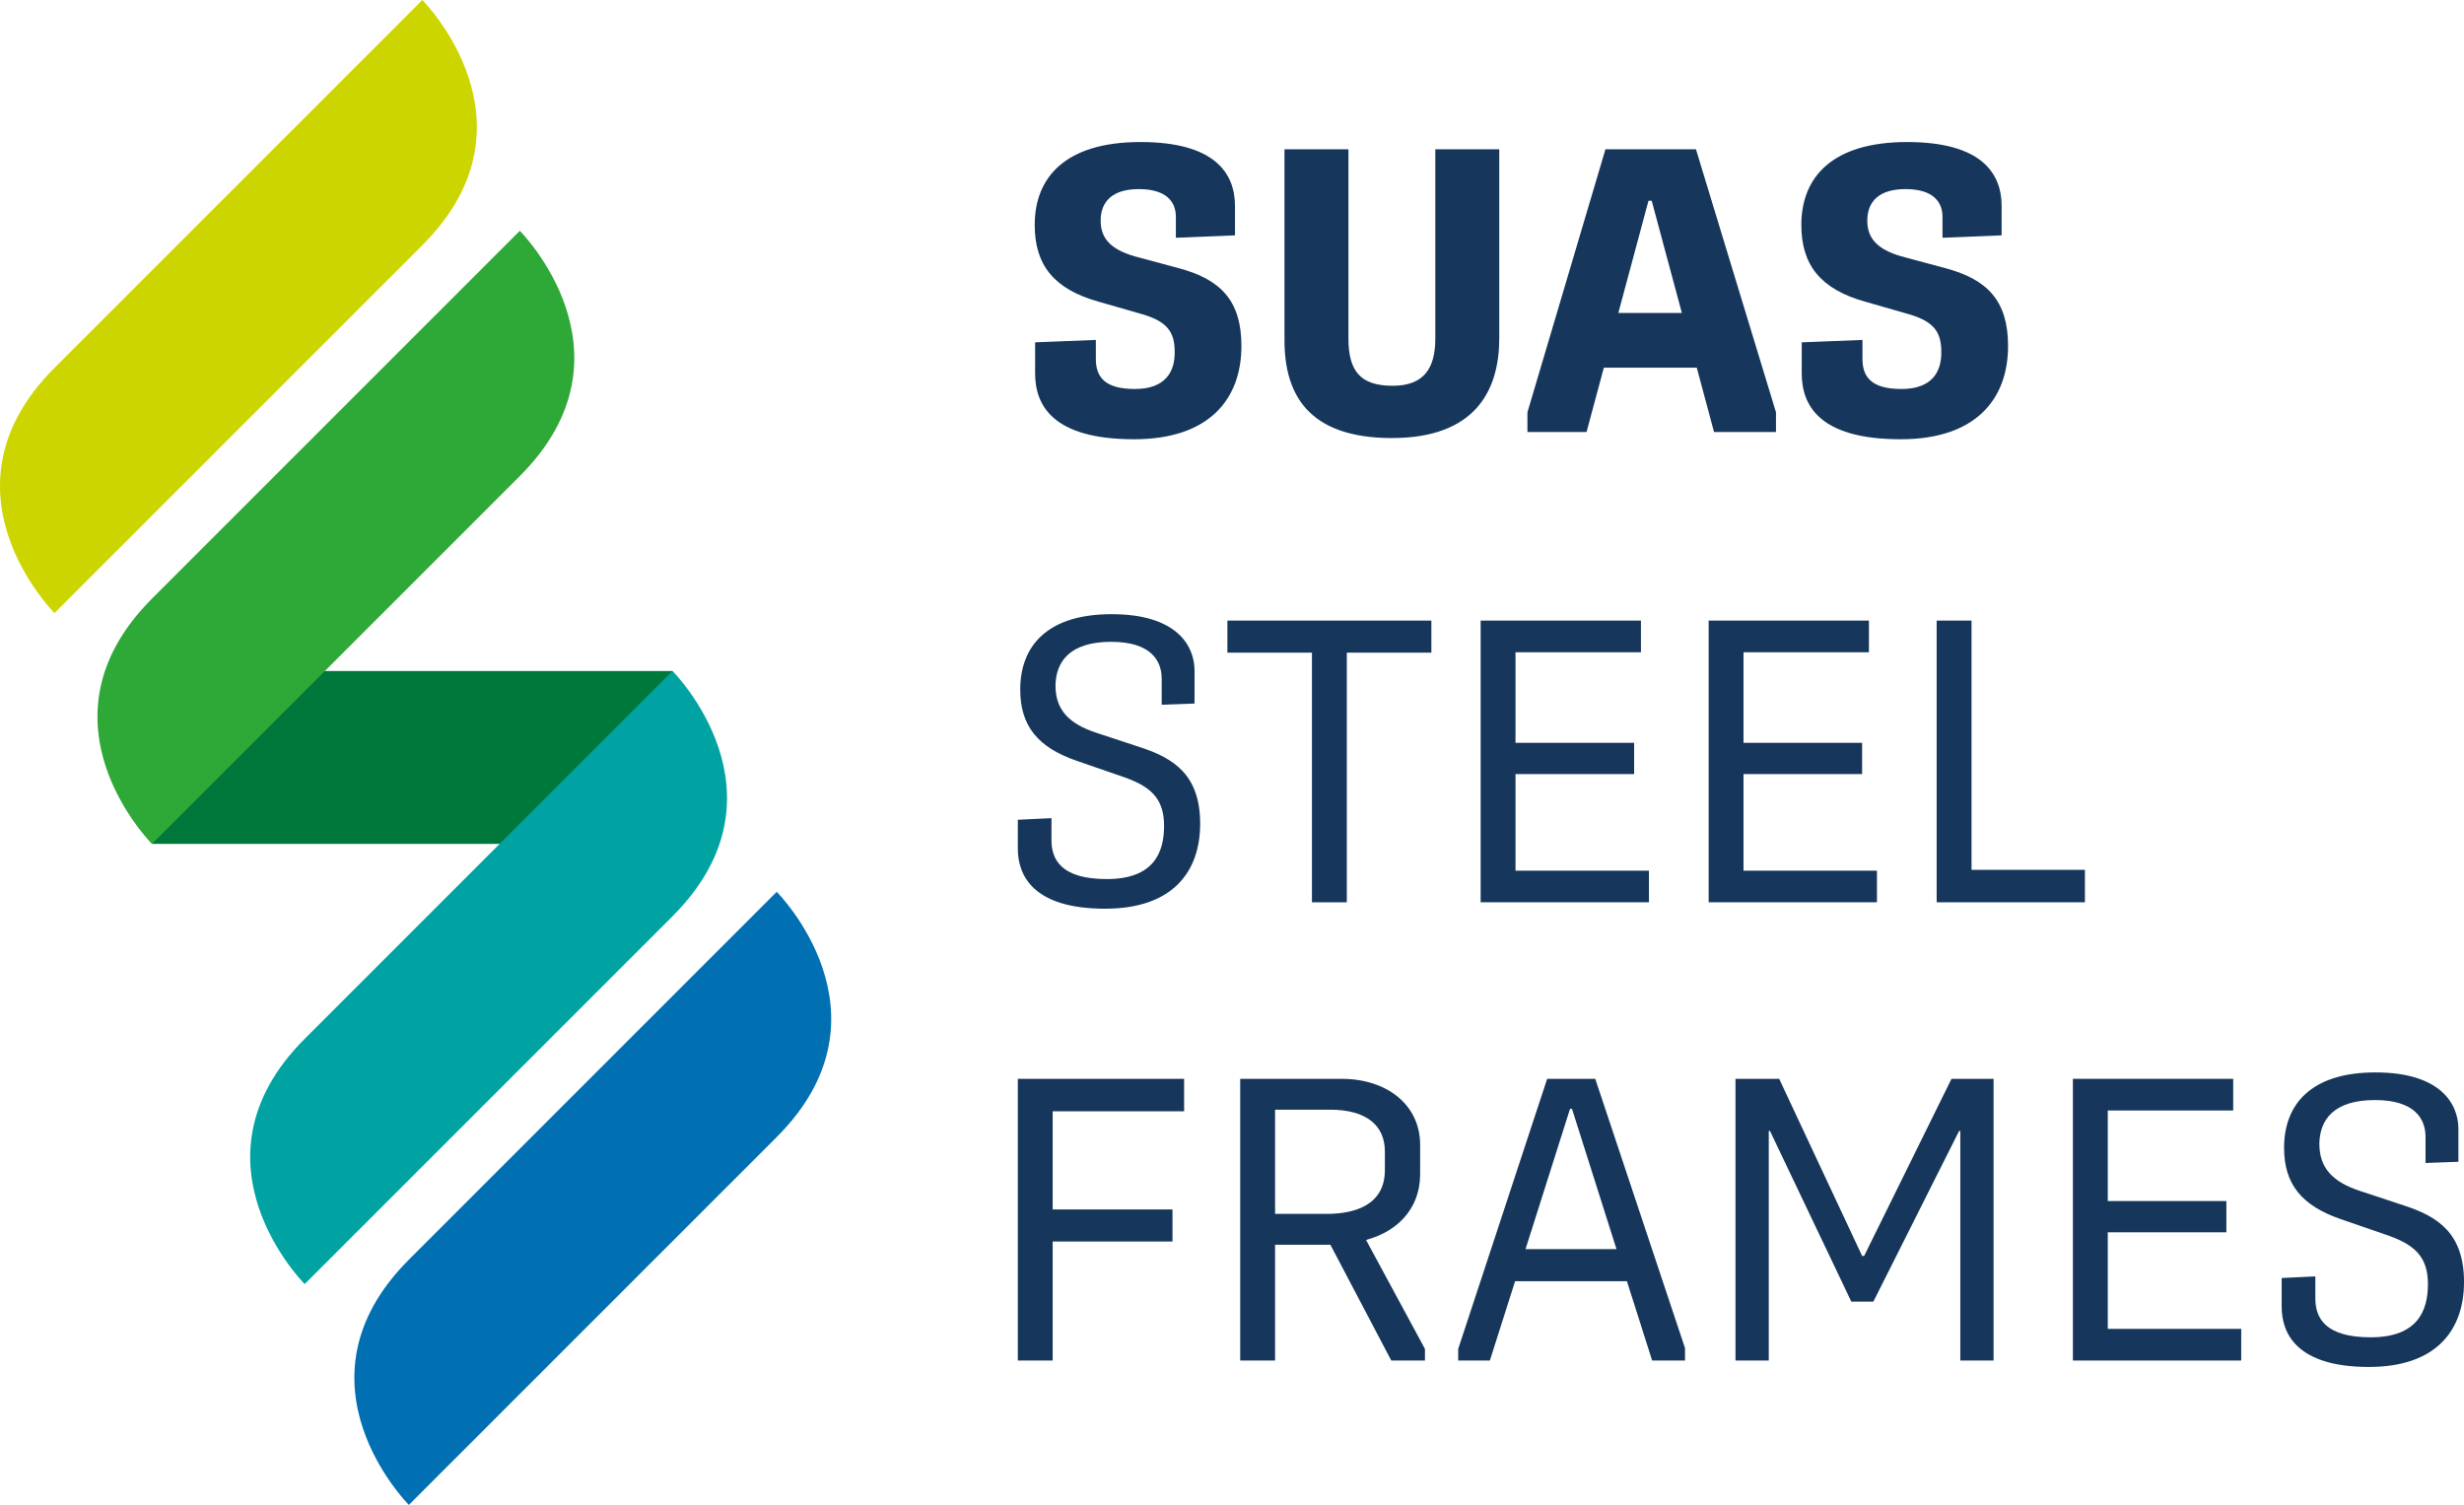
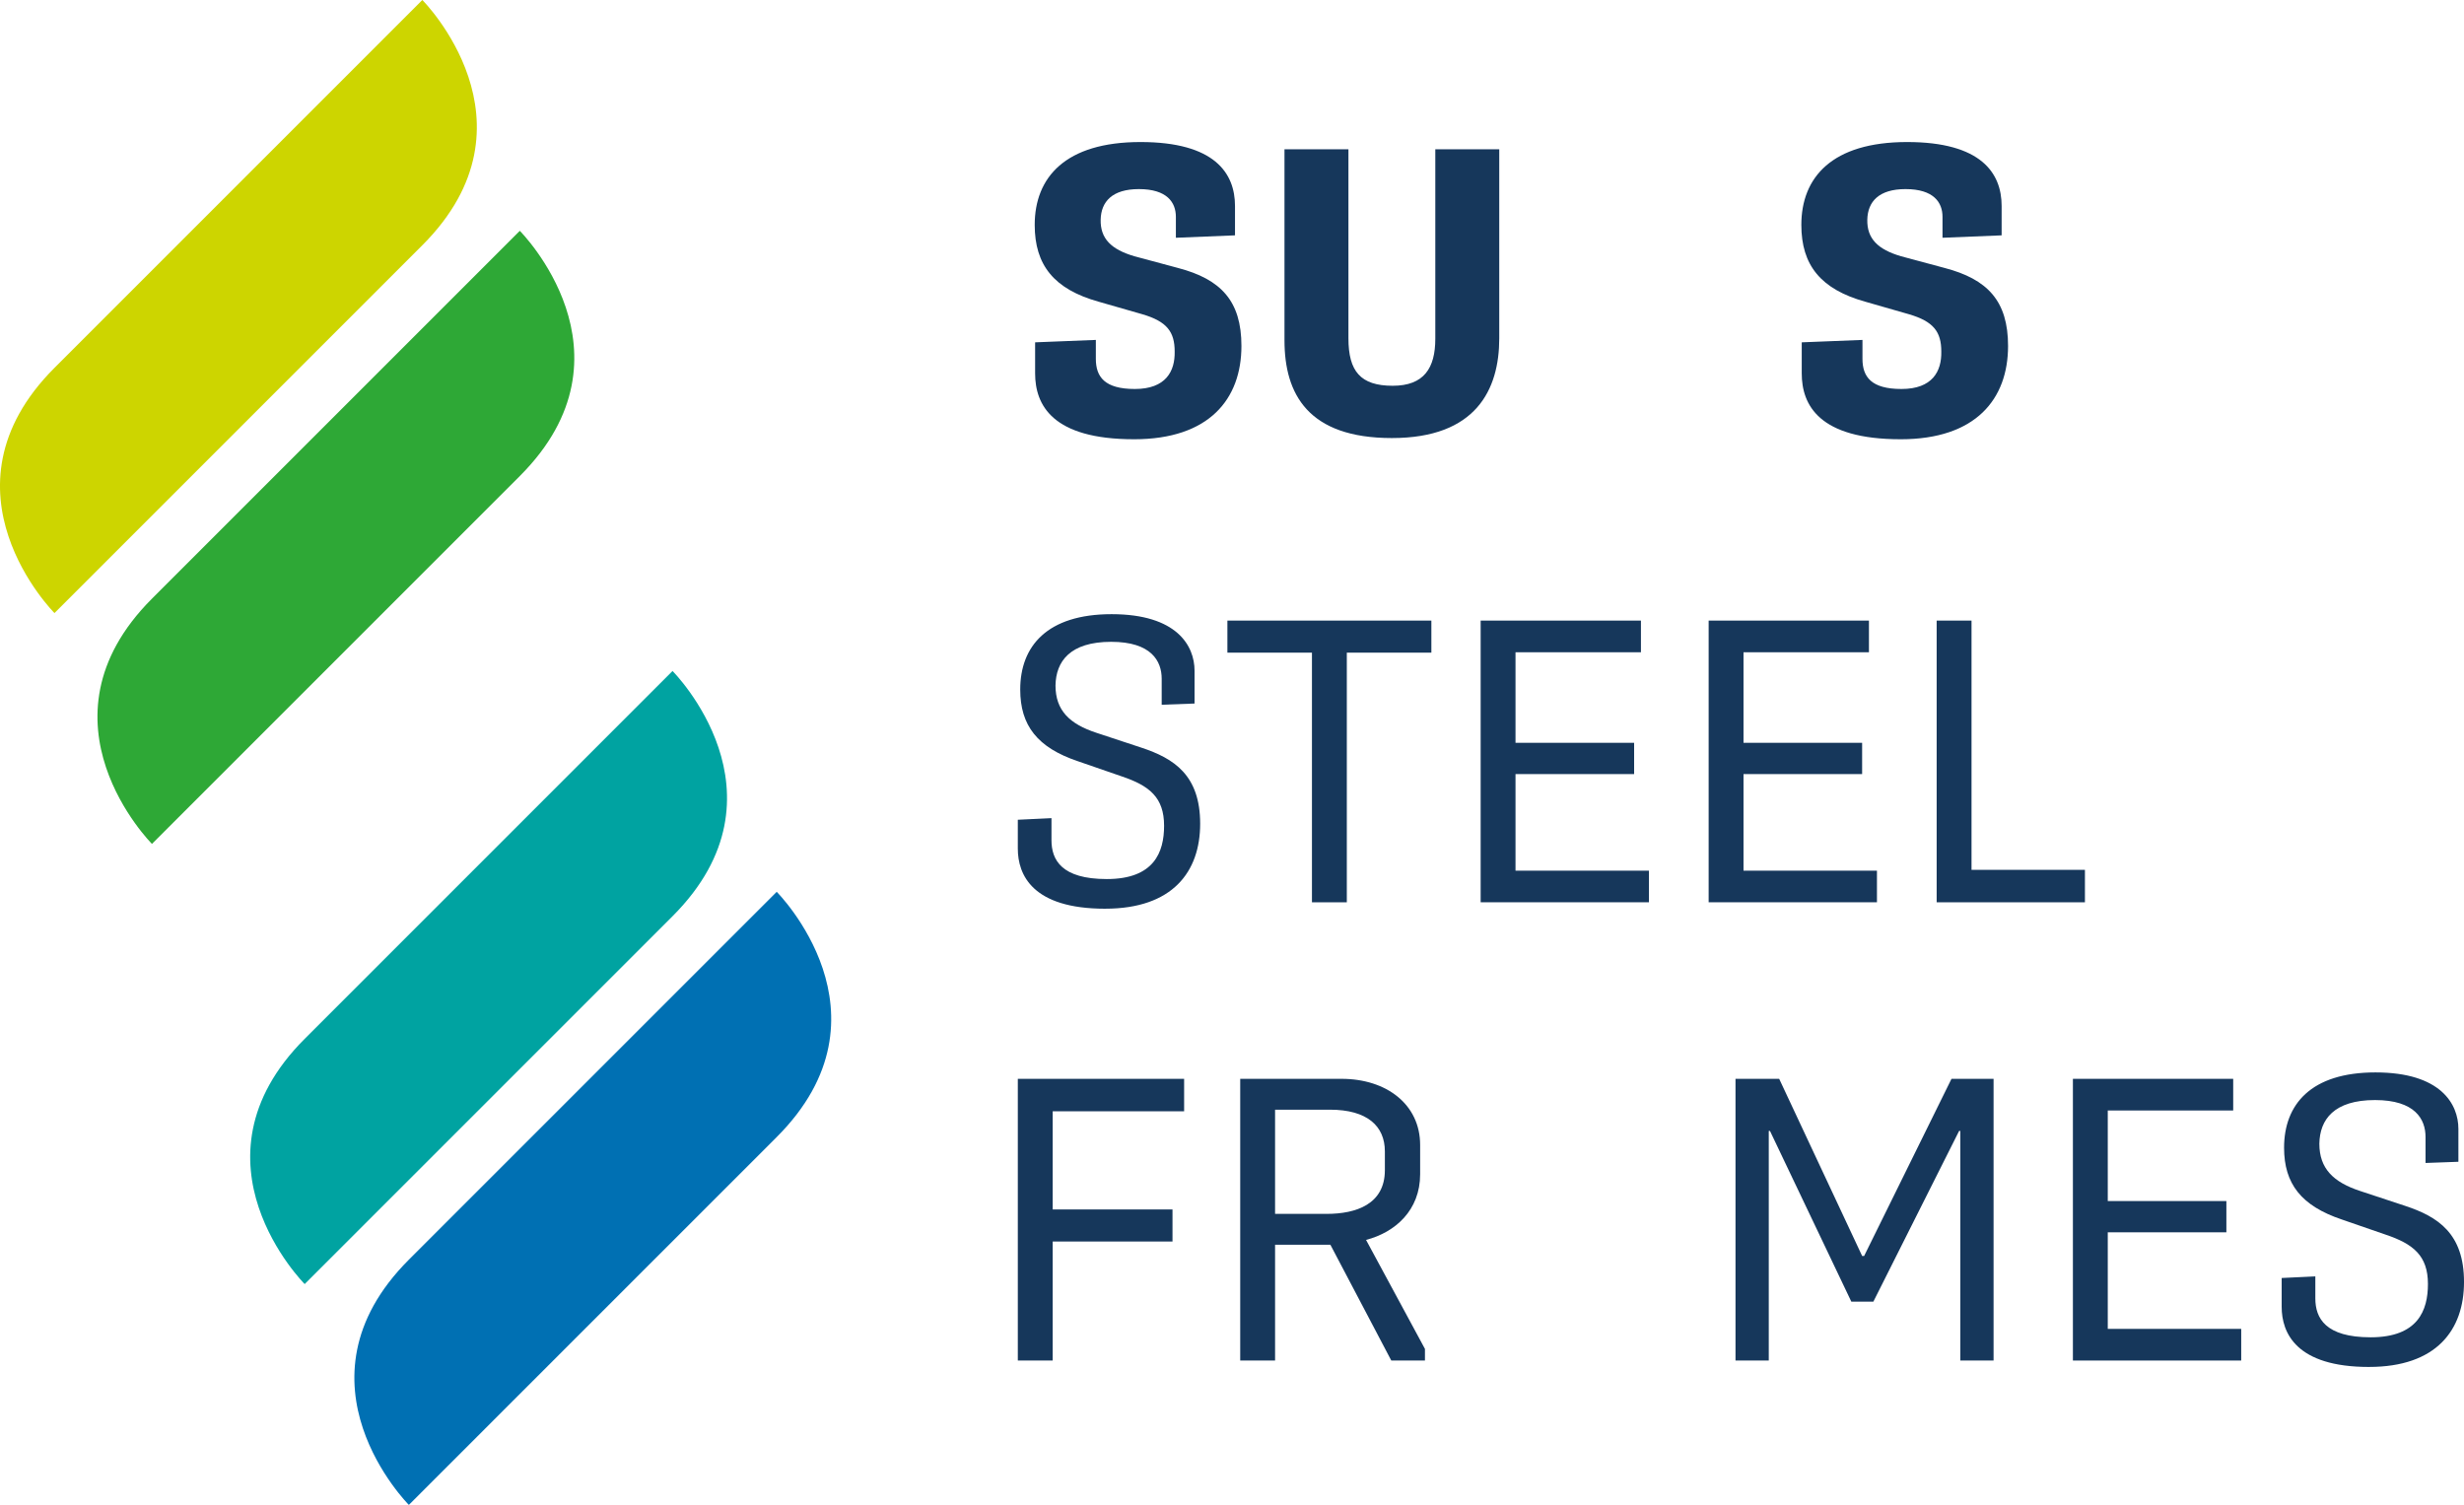
<svg xmlns="http://www.w3.org/2000/svg" id="Layer_2" viewBox="0 0 487.978 298.036">
  <defs>
    <clipPath id="clippath">
      <rect width="164.616" height="298.036" style="fill:none; stroke-width:0px;" />
    </clipPath>
    <clipPath id="clippath-1">
      <rect width="164.616" height="298.036" style="fill:none; stroke-width:0px;" />
    </clipPath>
  </defs>
  <g id="Components">
    <g id="_2a57723b-c5b5-47aa-b2fc-4647596f541b_1">
      <g id="Suas-symbol-barevna">
        <g style="clip-path:url(#clippath);">
-           <rect x="30.094" y="132.886" width="103.097" height="34.242" style="fill:#00783b; stroke-width:0px;" />
          <g style="clip-path:url(#clippath-1);">
            <path d="M133.19,132.887s24.283,24.283,0,48.567l-72.85,72.848s-24.283-24.283,0-48.566c24.283-24.282,72.85-72.848,72.85-72.848" style="fill:#00a3a1; stroke-width:0px;" />
            <path d="M83.642 0s24.283,24.283,0,48.567C59.359,72.849,10.792,121.415,10.792,121.415c0,0-24.282-24.284,0-48.567L83.642 0Z" style="fill:#cdd500; stroke-width:0px;" />
            <path d="M102.944,45.714s24.283,24.283,0,48.567c-24.283,24.282-72.85,72.848-72.85,72.848,0,0-24.282-24.284,0-48.567L102.944,45.714Z" style="fill:#2ea836; stroke-width:0px;" />
            <path d="M153.823,176.622s-48.567,48.567-72.85,72.85c-24.282,24.282,0,48.565,0,48.565,0,0,48.567-48.565,72.85-72.848,24.283-24.284,0-48.567,0-48.567" style="fill:#0070b3; stroke-width:0px;" />
          </g>
        </g>
      </g>
      <path d="M224.591,86.992c-16.169,0-19.594-6.77-19.594-13.062v-6.133l12.027-.478v3.744c0,3.584,1.752,5.974,7.726,5.974,6.133,0,7.965-3.505,7.886-7.408,0-3.903-1.514-5.974-6.452-7.408l-8.602-2.469c-8.841-2.469-12.665-7.248-12.665-15.213,0-9.399,6.054-16.408,20.948-16.408,14.656,0,18.718,6.133,18.718,12.665v5.814l-11.709.478v-4.142c0-2.867-1.752-5.496-7.328-5.496-5.257,0-7.487,2.469-7.567,6.054-.08,3.744,2.071,5.894,6.69,7.248l8.602,2.31c8.523,2.23,12.585,6.531,12.585,15.452,0,10.514-6.372,18.479-21.267,18.479Z" style="fill:#16375b; stroke-width:0px;" />
      <path d="M275.65,86.753c-16.567,0-21.267-8.682-21.267-19.355V29.564h12.665v37.436c0,6.531,2.389,9.399,8.761,9.399,6.213,0,8.443-3.505,8.443-9.319V29.564h12.665v37.436c0,10.195-4.62,19.753-21.267,19.753Z" style="fill:#16375b; stroke-width:0px;" />
-       <path d="M302.497,85.558v-3.903l15.452-52.092h17.922l15.851,52.092v3.903h-12.267l-3.425-12.744h-18.399l-3.425,12.744h-11.709ZM320.498,61.982h12.585l-5.974-22.223h-.638l-5.974,22.223Z" style="fill:#16375b; stroke-width:0px;" />
      <path d="M376.417,86.992c-16.169,0-19.595-6.77-19.595-13.062v-6.133l12.027-.478v3.744c0,3.584,1.753,5.974,7.727,5.974,6.133,0,7.965-3.505,7.885-7.408,0-3.903-1.513-5.974-6.451-7.408l-8.602-2.469c-8.841-2.469-12.664-7.248-12.664-15.213,0-9.399,6.054-16.408,20.948-16.408,14.655,0,18.718,6.133,18.718,12.665v5.814l-11.709.478v-4.142c0-2.867-1.752-5.496-7.328-5.496-5.257,0-7.486,2.469-7.566,6.054-.079,3.744,2.071,5.894,6.69,7.248l8.602,2.31c8.523,2.23,12.585,6.531,12.585,15.452,0,10.514-6.372,18.479-21.267,18.479Z" style="fill:#16375b; stroke-width:0px;" />
      <path d="M218.872,179.966c-14.444,0-17.301-6.746-17.301-11.904v-5.714l6.667-.318v4.365c0,3.889,1.984,7.698,10.952,7.698,9.365,0,11.349-5.317,11.349-10.555,0-5.635-2.937-7.936-8.333-9.762l-8.729-3.016c-8.016-2.698-11.428-7.063-11.428-14.206,0-8.571,5.317-14.92,18.094-14.92,12.936,0,16.428,6.269,16.428,11.19v6.507l-6.507.238v-5.158c0-3.492-2.063-7.301-9.999-7.301-8.174,0-10.952,3.889-11.031,8.65,0,4.92,2.778,7.619,8.095,9.364l8.889,2.937c6.507,2.143,11.666,5.476,11.666,15.079,0,9.523-5.476,16.824-18.809,16.824Z" style="fill:#16375b; stroke-width:0px;" />
      <path d="M259.823,178.696v-49.442h-16.745v-6.349h40.395v6.349h-16.745v49.442h-6.904Z" style="fill:#16375b; stroke-width:0px;" />
      <path d="M293.233,178.696v-55.791h31.744v6.269h-24.84v17.936h23.491v6.19h-23.491v19.126h26.427v6.269h-33.331Z" style="fill:#16375b; stroke-width:0px;" />
      <path d="M338.387,178.696v-55.791h31.744v6.269h-24.84v17.936h23.491v6.19h-23.491v19.126h26.427v6.269h-33.331Z" style="fill:#16375b; stroke-width:0px;" />
      <path d="M383.542,178.696v-55.791h6.904v49.362h22.46v6.428h-29.364Z" style="fill:#16375b; stroke-width:0px;" />
      <path d="M201.572,269.447v-55.791h32.935v6.428h-26.03v19.443h23.729v6.349h-23.729v23.57h-6.904Z" style="fill:#16375b; stroke-width:0px;" />
      <path d="M275.535,269.447l-12.063-22.936h-10.952v22.936h-6.904v-55.791h20.078c8.889,0,15.555,5.079,15.555,13.094v5.793c0,7.143-4.92,11.507-10.714,13.015l11.666,21.586v2.301h-6.666ZM252.52,240.401h10.237c5.793,0,11.507-1.905,11.507-8.65v-3.73c0-5-3.492-8.254-10.872-8.254h-10.873v20.634Z" style="fill:#16375b; stroke-width:0px;" />
-       <path d="M288.787,269.447v-2.301l17.618-53.489h9.523l17.777,53.331v2.46h-6.508l-5-15.713h-22.142l-5,15.713h-6.269ZM302.12,247.385h18.015l-8.809-27.776h-.397l-8.809,27.776Z" style="fill:#16375b; stroke-width:0px;" />
      <path d="M343.704,269.447v-55.791h8.65l16.428,35.077h.397l17.3-35.077h8.333v55.791h-6.587v-45.474h-.237l-16.983,33.808h-4.365l-16.11-33.808h-.238v45.474h-6.587Z" style="fill:#16375b; stroke-width:0px;" />
      <path d="M410.524,269.447v-55.791h31.745v6.269h-24.841v17.936h23.491v6.19h-23.491v19.126h26.428v6.269h-33.332Z" style="fill:#16375b; stroke-width:0px;" />
      <path d="M469.17,270.717c-14.443,0-17.3-6.746-17.3-11.904v-5.714l6.666-.318v4.365c0,3.889,1.983,7.698,10.952,7.698,9.364,0,11.348-5.317,11.348-10.555,0-5.635-2.936-7.936-8.332-9.762l-8.73-3.016c-8.015-2.698-11.428-7.063-11.428-14.206,0-8.571,5.317-14.92,18.095-14.92,12.935,0,16.428,6.269,16.428,11.19v6.507l-6.508.238v-5.158c0-3.492-2.063-7.301-10-7.301-8.174,0-10.951,3.889-11.03,8.65,0,4.92,2.777,7.619,8.095,9.364l8.888,2.937c6.508,2.143,11.666,5.476,11.666,15.079,0,9.523-5.476,16.824-18.809,16.824Z" style="fill:#16375b; stroke-width:0px;" />
    </g>
  </g>
</svg>